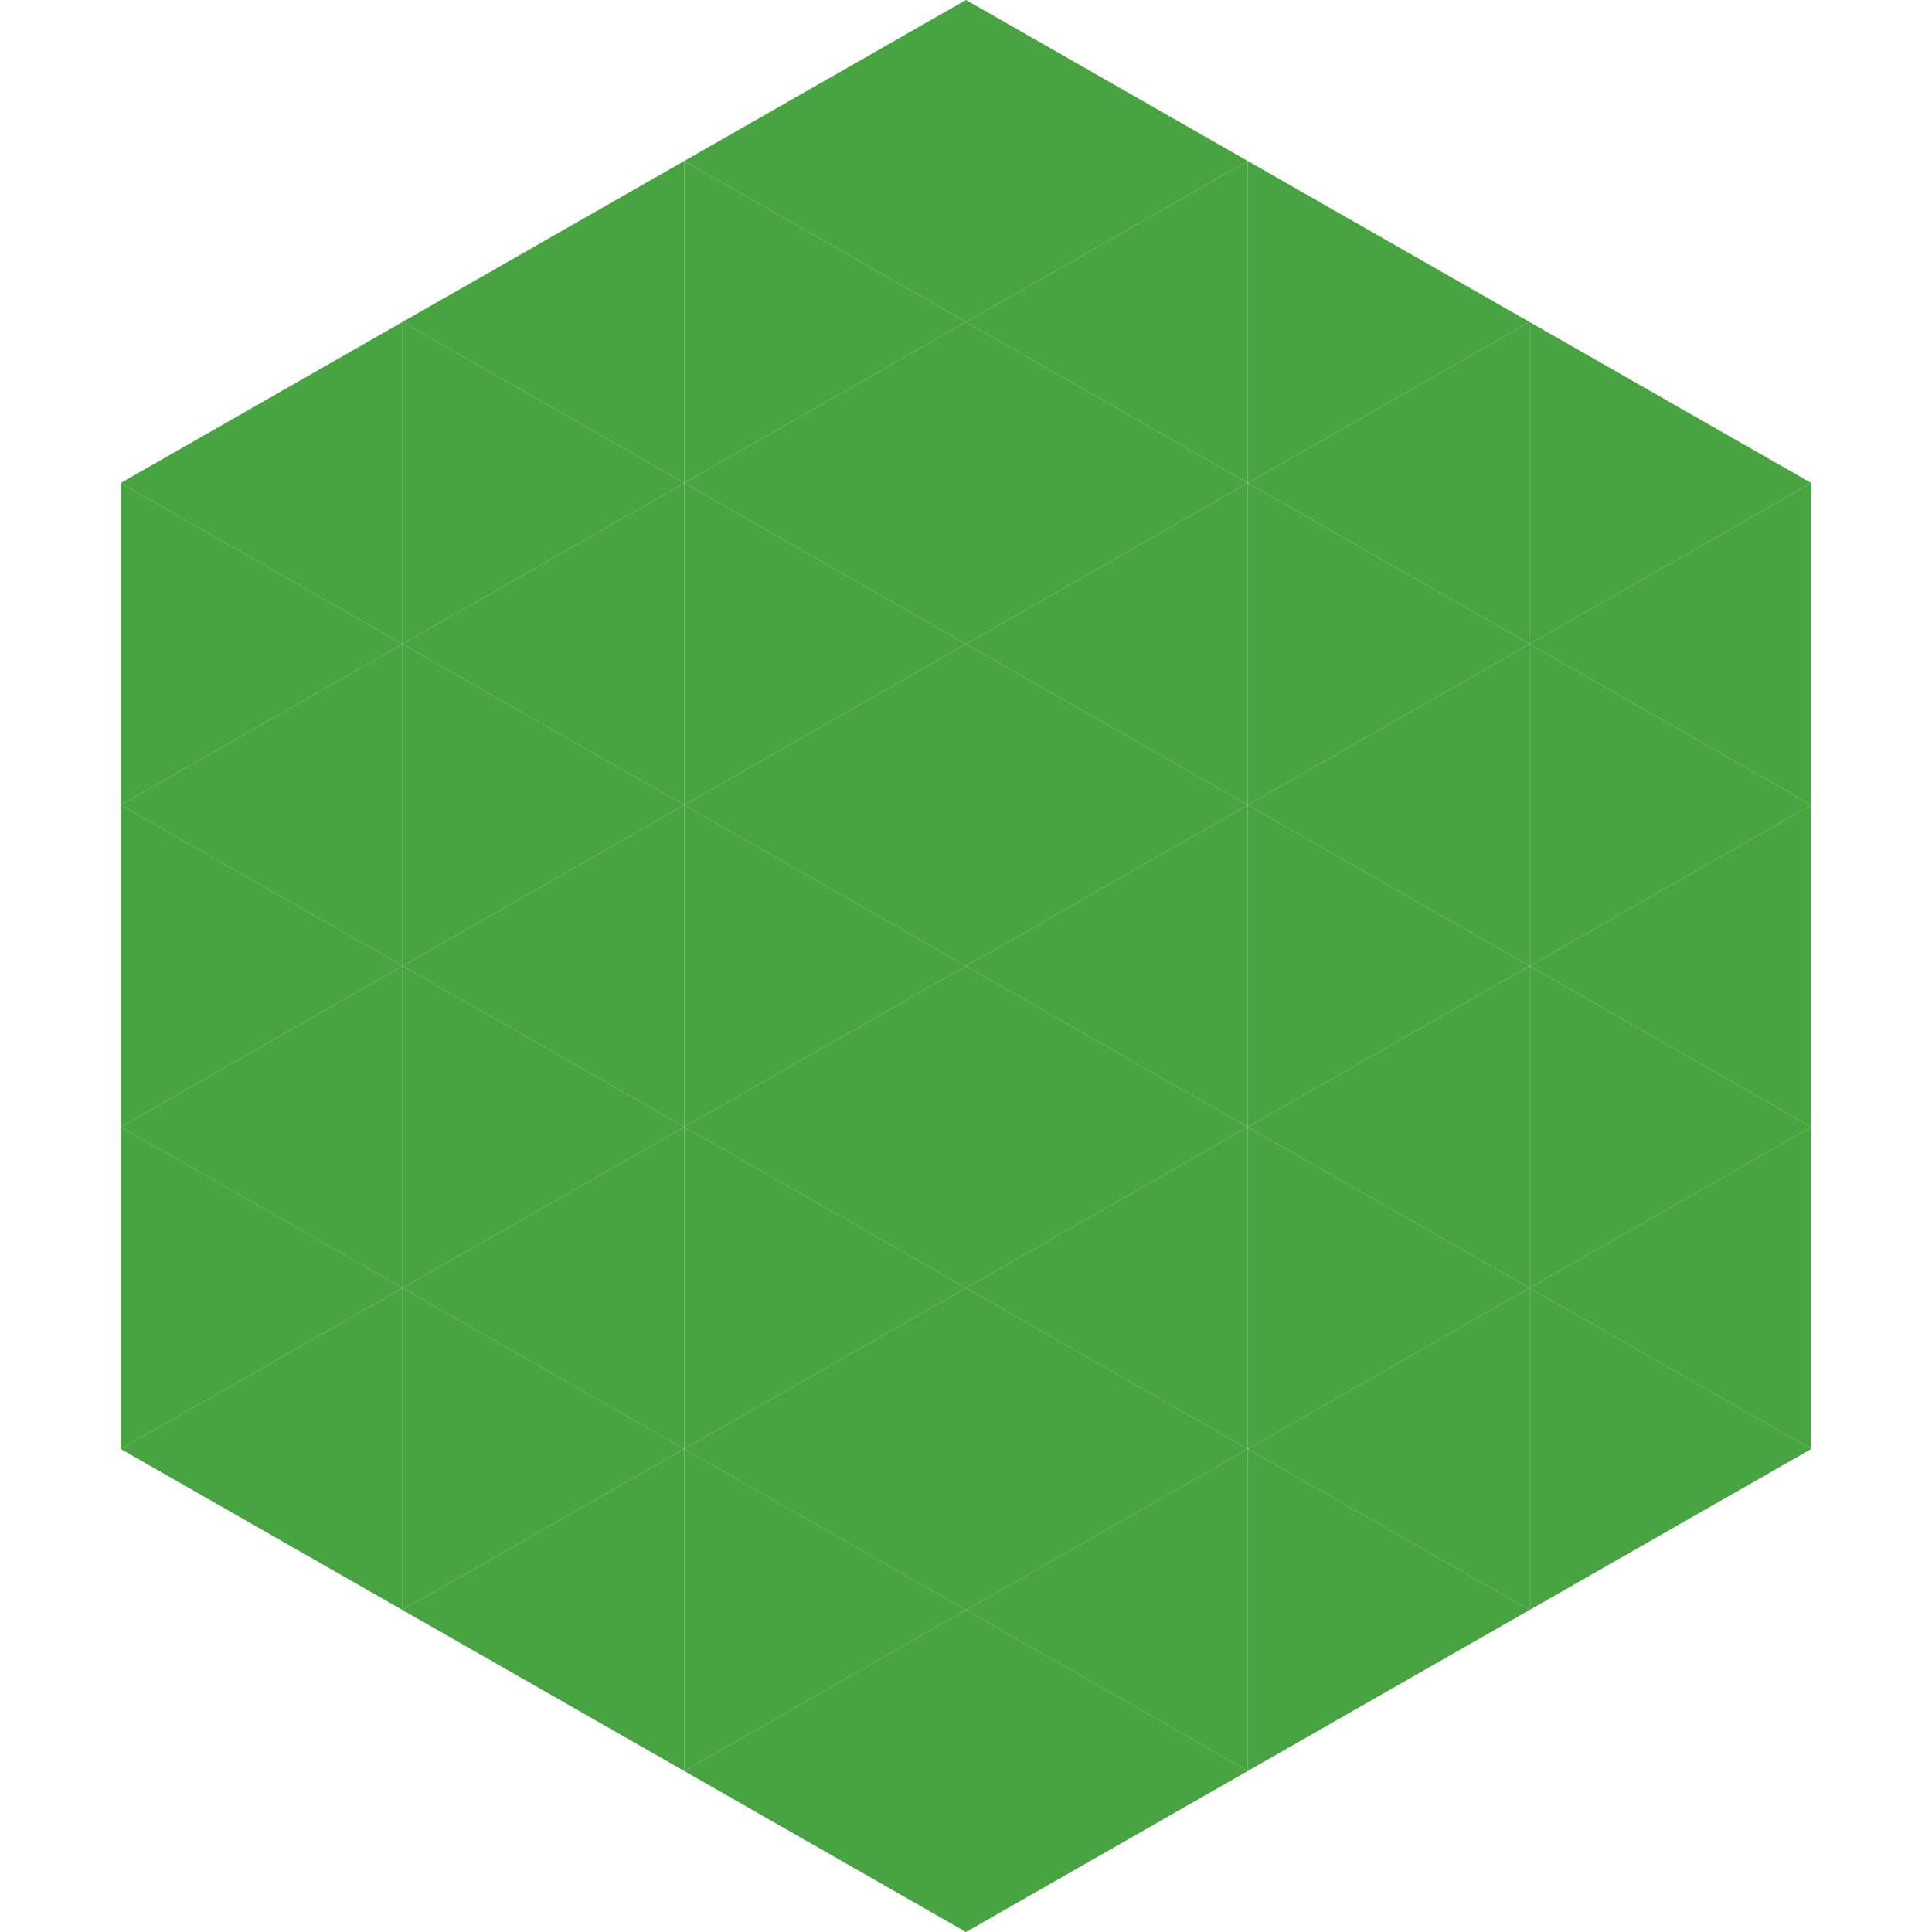
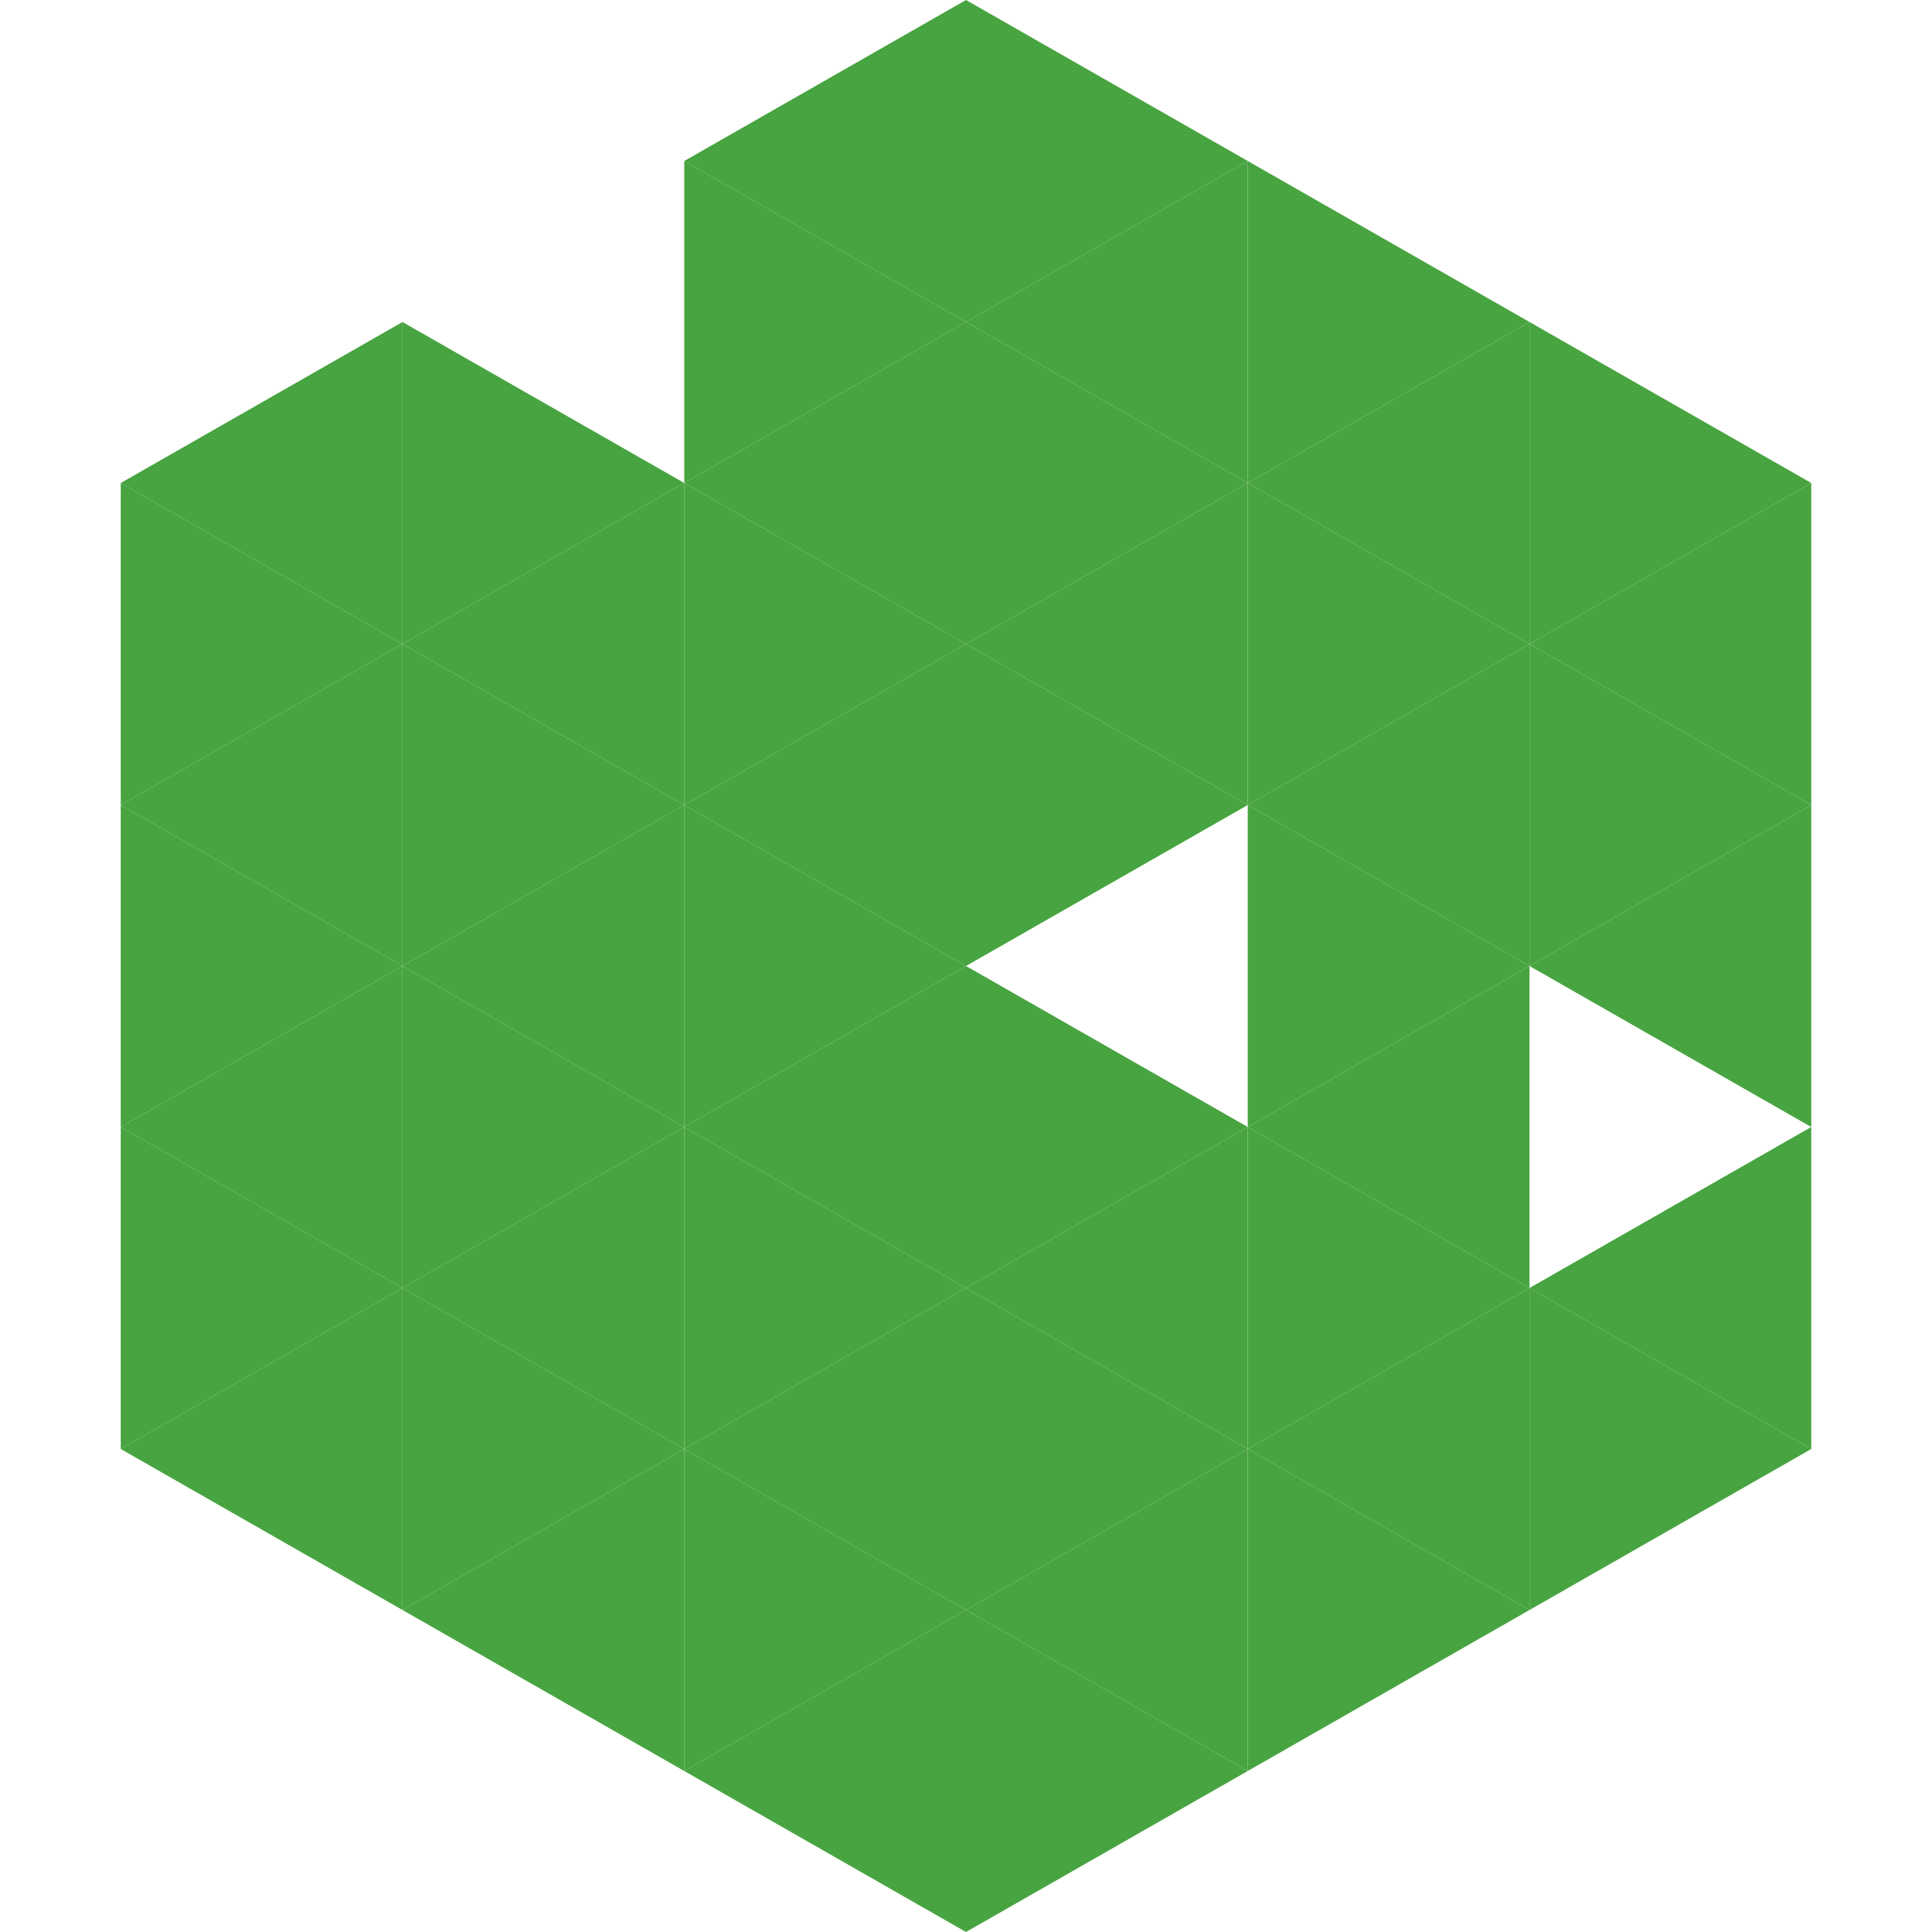
<svg xmlns="http://www.w3.org/2000/svg" width="240" height="240">
  <polygon points="50,40 15,60 50,80" style="fill:rgb(71,164,64)" />
  <polygon points="190,40 225,60 190,80" style="fill:rgb(71,164,64)" />
  <polygon points="15,60 50,80 15,100" style="fill:rgb(71,164,64)" />
  <polygon points="225,60 190,80 225,100" style="fill:rgb(71,164,64)" />
  <polygon points="50,80 15,100 50,120" style="fill:rgb(71,164,64)" />
  <polygon points="190,80 225,100 190,120" style="fill:rgb(71,164,64)" />
  <polygon points="15,100 50,120 15,140" style="fill:rgb(71,164,64)" />
  <polygon points="225,100 190,120 225,140" style="fill:rgb(71,164,64)" />
  <polygon points="50,120 15,140 50,160" style="fill:rgb(71,164,64)" />
-   <polygon points="190,120 225,140 190,160" style="fill:rgb(71,164,64)" />
  <polygon points="15,140 50,160 15,180" style="fill:rgb(71,164,64)" />
  <polygon points="225,140 190,160 225,180" style="fill:rgb(71,164,64)" />
  <polygon points="50,160 15,180 50,200" style="fill:rgb(71,164,64)" />
  <polygon points="190,160 225,180 190,200" style="fill:rgb(71,164,64)" />
  <polygon points="15,180 50,200 15,220" style="fill:rgb(255,255,255); fill-opacity:0" />
  <polygon points="225,180 190,200 225,220" style="fill:rgb(255,255,255); fill-opacity:0" />
  <polygon points="50,0 85,20 50,40" style="fill:rgb(255,255,255); fill-opacity:0" />
  <polygon points="190,0 155,20 190,40" style="fill:rgb(255,255,255); fill-opacity:0" />
-   <polygon points="85,20 50,40 85,60" style="fill:rgb(71,164,64)" />
  <polygon points="155,20 190,40 155,60" style="fill:rgb(71,164,64)" />
  <polygon points="50,40 85,60 50,80" style="fill:rgb(71,164,64)" />
  <polygon points="190,40 155,60 190,80" style="fill:rgb(71,164,64)" />
  <polygon points="85,60 50,80 85,100" style="fill:rgb(71,164,64)" />
  <polygon points="155,60 190,80 155,100" style="fill:rgb(71,164,64)" />
  <polygon points="50,80 85,100 50,120" style="fill:rgb(71,164,64)" />
  <polygon points="190,80 155,100 190,120" style="fill:rgb(71,164,64)" />
  <polygon points="85,100 50,120 85,140" style="fill:rgb(71,164,64)" />
  <polygon points="155,100 190,120 155,140" style="fill:rgb(71,164,64)" />
  <polygon points="50,120 85,140 50,160" style="fill:rgb(71,164,64)" />
  <polygon points="190,120 155,140 190,160" style="fill:rgb(71,164,64)" />
  <polygon points="85,140 50,160 85,180" style="fill:rgb(71,164,64)" />
  <polygon points="155,140 190,160 155,180" style="fill:rgb(71,164,64)" />
  <polygon points="50,160 85,180 50,200" style="fill:rgb(71,164,64)" />
  <polygon points="190,160 155,180 190,200" style="fill:rgb(71,164,64)" />
  <polygon points="85,180 50,200 85,220" style="fill:rgb(71,164,64)" />
  <polygon points="155,180 190,200 155,220" style="fill:rgb(71,164,64)" />
  <polygon points="120,0 85,20 120,40" style="fill:rgb(71,164,64)" />
  <polygon points="120,0 155,20 120,40" style="fill:rgb(71,164,64)" />
  <polygon points="85,20 120,40 85,60" style="fill:rgb(71,164,64)" />
  <polygon points="155,20 120,40 155,60" style="fill:rgb(71,164,64)" />
  <polygon points="120,40 85,60 120,80" style="fill:rgb(71,164,64)" />
  <polygon points="120,40 155,60 120,80" style="fill:rgb(71,164,64)" />
  <polygon points="85,60 120,80 85,100" style="fill:rgb(71,164,64)" />
  <polygon points="155,60 120,80 155,100" style="fill:rgb(71,164,64)" />
  <polygon points="120,80 85,100 120,120" style="fill:rgb(71,164,64)" />
  <polygon points="120,80 155,100 120,120" style="fill:rgb(71,164,64)" />
  <polygon points="85,100 120,120 85,140" style="fill:rgb(71,164,64)" />
-   <polygon points="155,100 120,120 155,140" style="fill:rgb(71,164,64)" />
  <polygon points="120,120 85,140 120,160" style="fill:rgb(71,164,64)" />
  <polygon points="120,120 155,140 120,160" style="fill:rgb(71,164,64)" />
  <polygon points="85,140 120,160 85,180" style="fill:rgb(71,164,64)" />
  <polygon points="155,140 120,160 155,180" style="fill:rgb(71,164,64)" />
  <polygon points="120,160 85,180 120,200" style="fill:rgb(71,164,64)" />
  <polygon points="120,160 155,180 120,200" style="fill:rgb(71,164,64)" />
  <polygon points="85,180 120,200 85,220" style="fill:rgb(71,164,64)" />
  <polygon points="155,180 120,200 155,220" style="fill:rgb(71,164,64)" />
  <polygon points="120,200 85,220 120,240" style="fill:rgb(71,164,64)" />
  <polygon points="120,200 155,220 120,240" style="fill:rgb(71,164,64)" />
  <polygon points="85,220 120,240 85,260" style="fill:rgb(255,255,255); fill-opacity:0" />
  <polygon points="155,220 120,240 155,260" style="fill:rgb(255,255,255); fill-opacity:0" />
</svg>